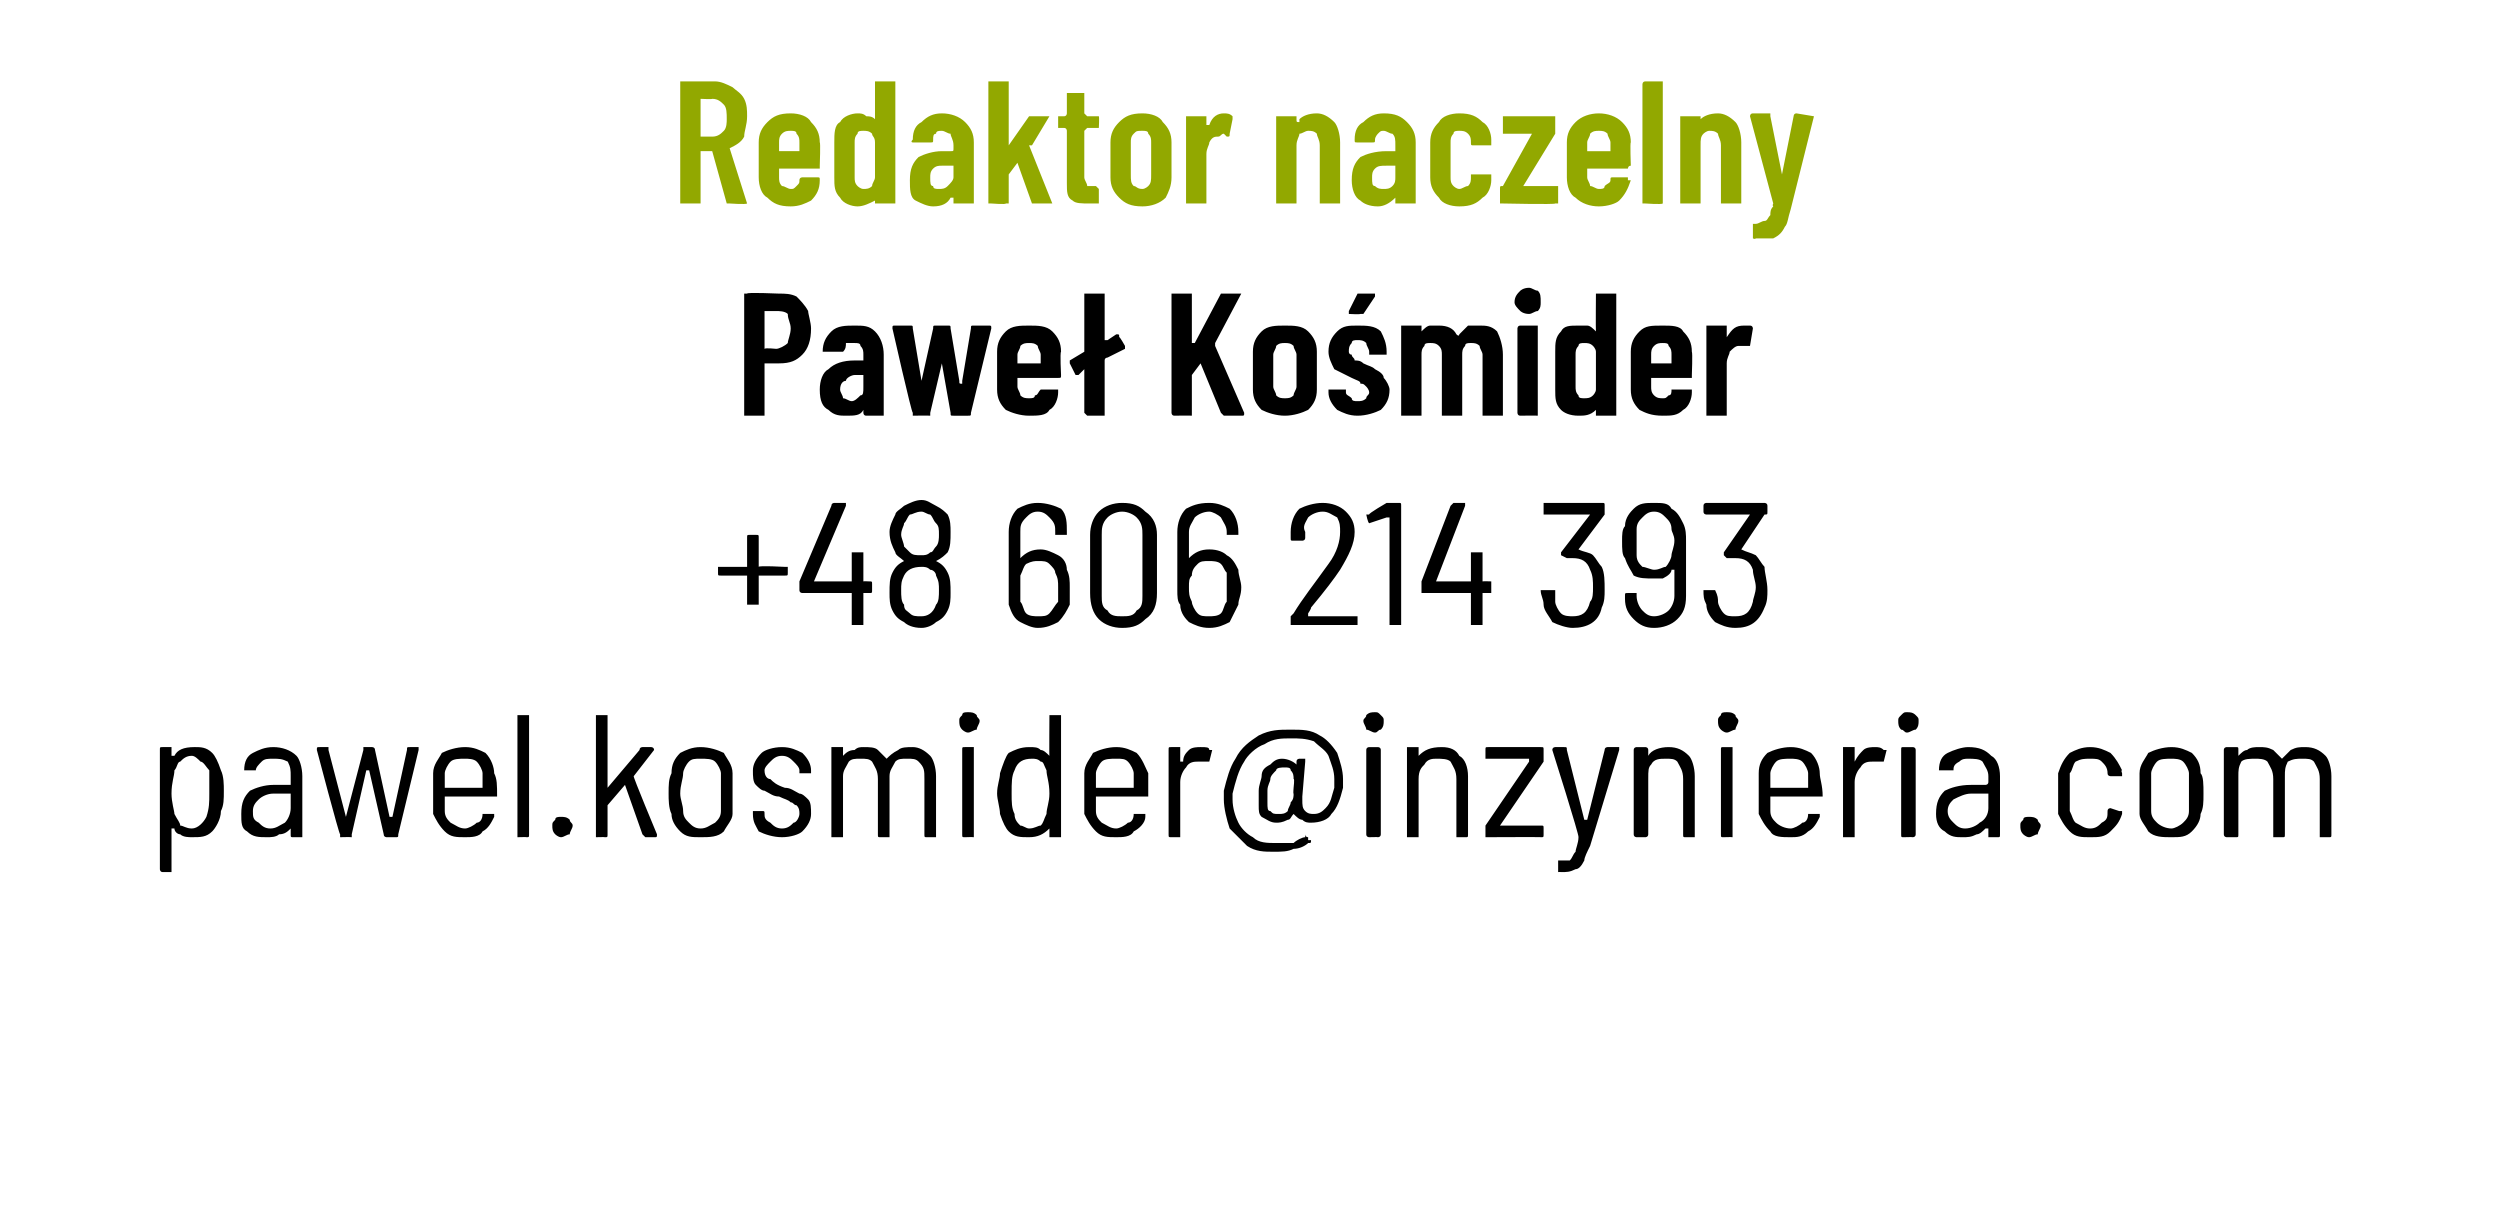
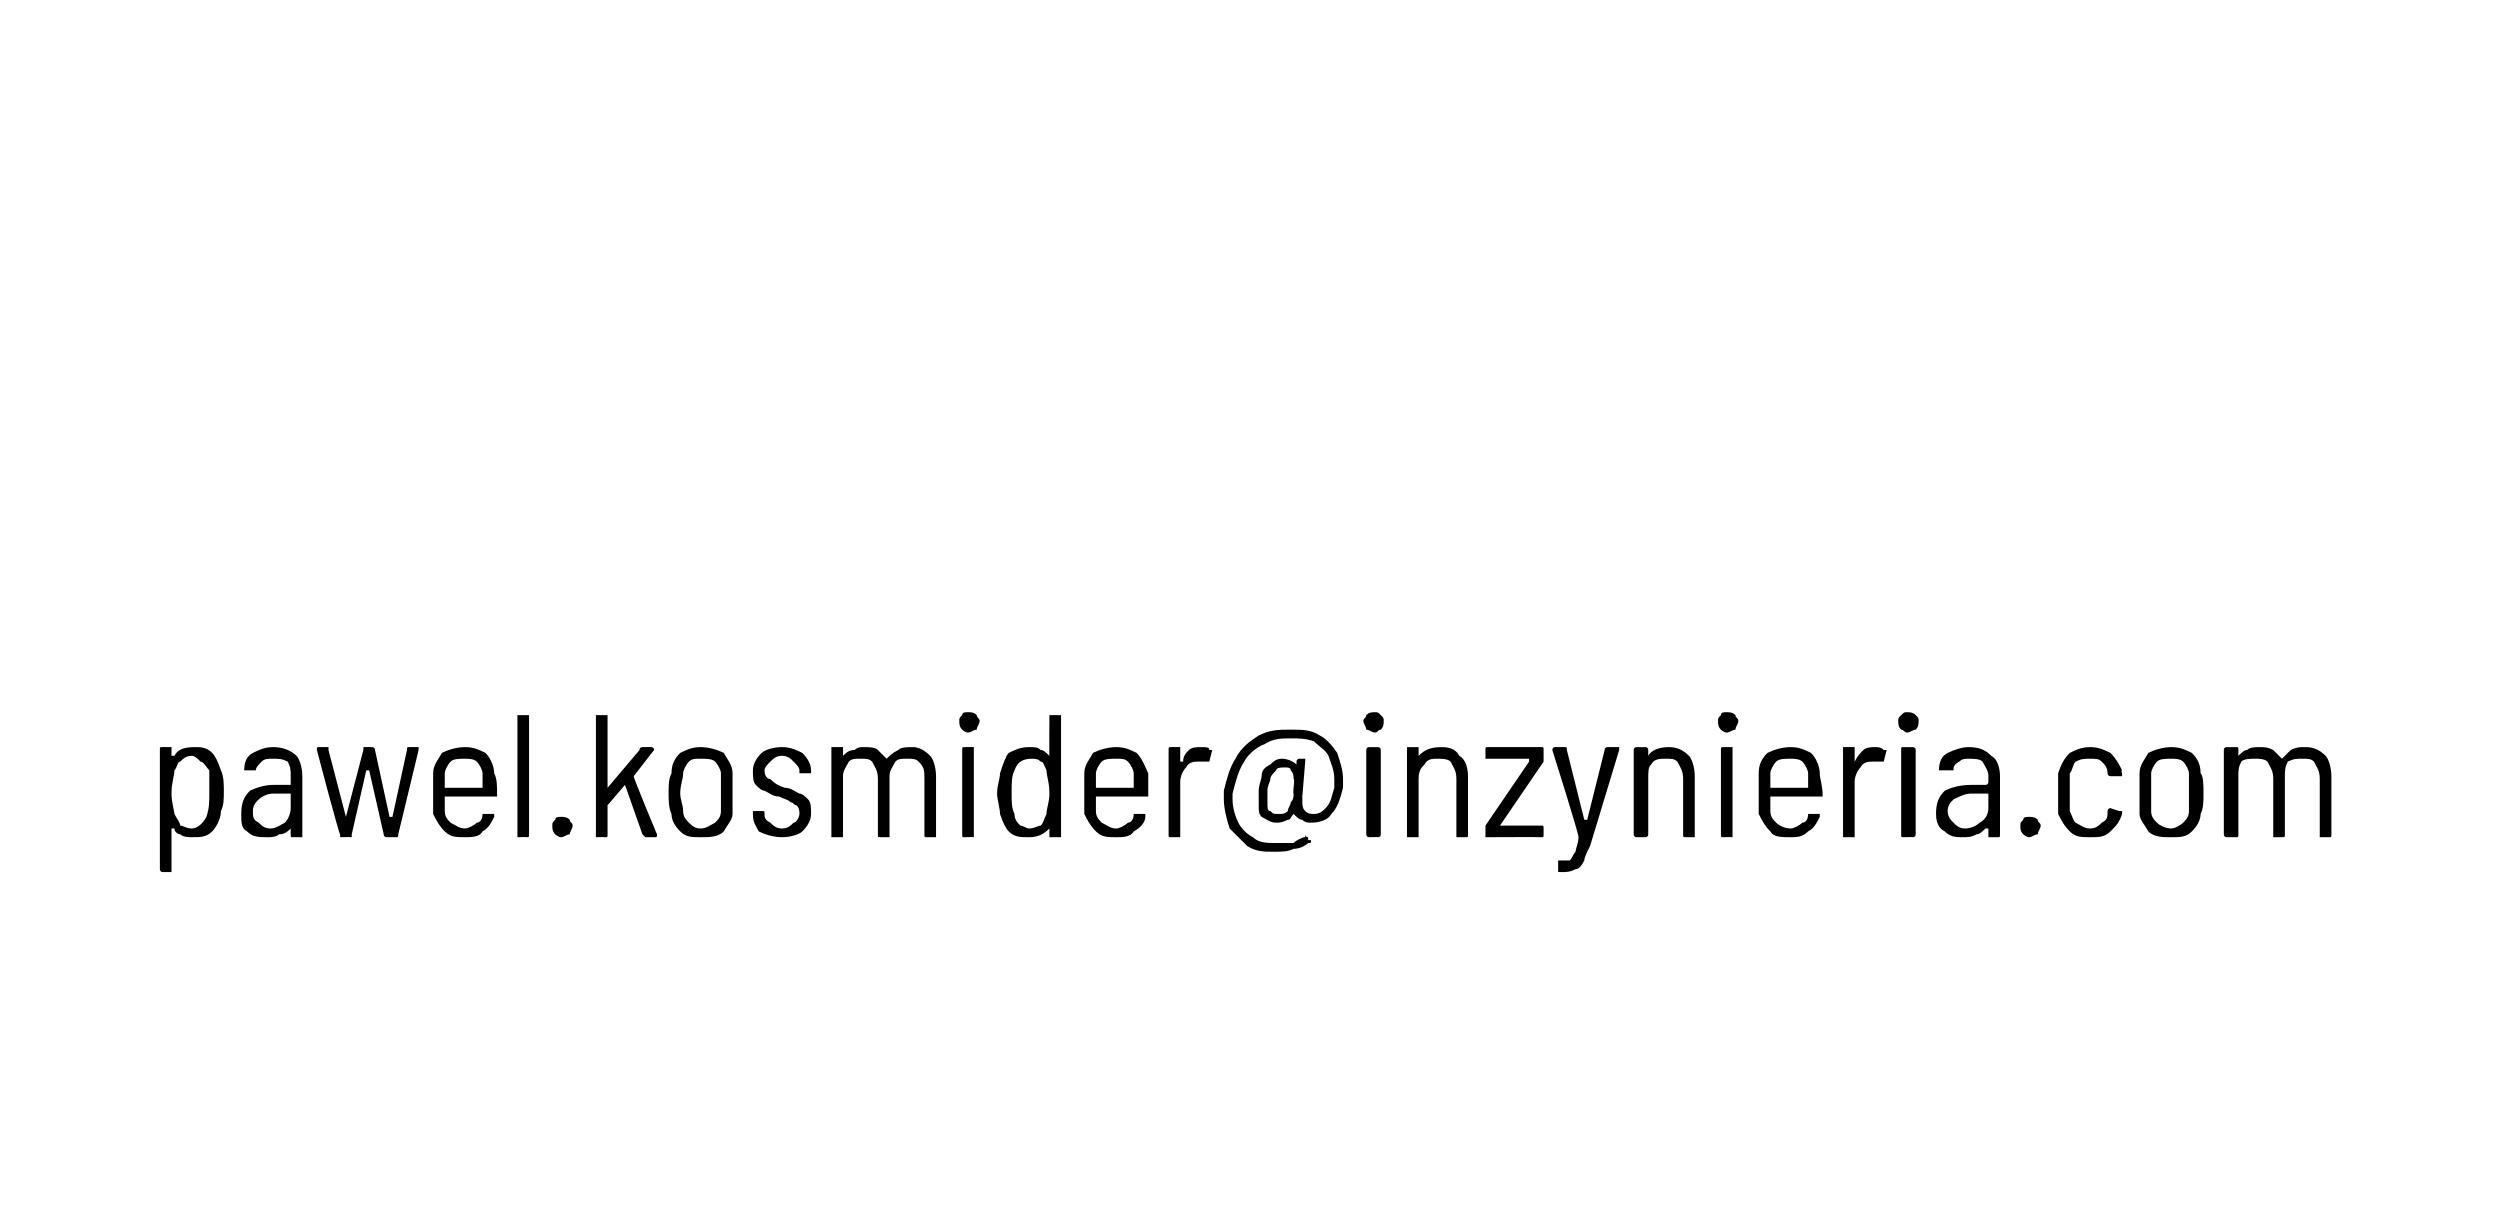
<svg xmlns="http://www.w3.org/2000/svg" version="1.1" width="86px" height="42.2px" viewBox="0 -1 86 42.2" style="top:-1px">
  <desc>Redaktor naczelny Pawe Ko mider +48 606 214 393 pawel.kosmider@inzynieria.com</desc>
  <defs />
  <g id="Polygon77190">
    <path d="m7.6 25.5c.1.2.1.5.1.7c0 .3 0 .5-.1.7c0 .3-.2.6-.3.7c-.2.2-.4.2-.7.2c-.1 0-.3 0-.4-.1c-.1 0-.2-.1-.2-.2c0 0 0 0-.1 0c0 0 0 0 0 0c0 0 0 1.4 0 1.4c0 0 0 .1 0 .1c0 0-.3 0-.3 0c-.1 0-.1-.1-.1-.1c0 0 0-4.1 0-4.1c0-.1 0-.1.1-.1c0 0 .3 0 .3 0c0 0 0 0 0 .1c0 0 0 .2 0 .2c0 0 0 0 0 0c.1 0 .1 0 .1 0c.1-.2.3-.3.7-.3c.2 0 .4 0 .6.2c.1.1.2.3.3.6c0 0 0 0 0 0zm-.5 1.6c.1-.3.1-.5.1-.8c0-.4 0-.6 0-.8c-.1-.1-.2-.3-.3-.3c-.1-.1-.2-.2-.3-.2c-.2 0-.3.1-.4.2c-.1 0-.1.2-.2.3c0 .2-.1.4-.1.8c0 .3.1.6.1.7c.1.2.2.3.2.4c.1 0 .2.1.4.1c.2 0 .4-.2.5-.4c0 0 0 0 0 0zm2.3-2.4c.3 0 .6.1.8.3c.1.1.2.4.2.7c0 0 0 2 0 2c0 .1 0 .1 0 .1c0 0-.3 0-.3 0c-.1 0-.1 0-.1-.1c0 0 0-.2 0-.2c0 0 0 0 0 0c0 0 0 0 0 0c-.1.1-.2.2-.4.2c-.1.1-.3.1-.4.1c-.3 0-.5 0-.7-.2c-.2-.1-.2-.3-.2-.6c0-.4.1-.6.3-.8c.2-.1.5-.2.8-.2c0 0 .6 0 .6 0c0 0 0 0 0-.1c0 0 0-.2 0-.2c0-.2 0-.3-.1-.5c-.2-.1-.3-.1-.5-.1c-.2 0-.3 0-.4.1c-.1.1-.2.2-.2.3c0 0 0 0-.1 0c0 0-.3 0-.3 0c0 0 0 0 0 0c0 0 0 0 0 0c0-.3.1-.5.3-.6c.2-.1.4-.2.7-.2c0 0 0 0 0 0zm-.1 2.8c.2 0 .3-.1.5-.2c.1-.1.2-.3.2-.5c0 0 0-.5 0-.5c0 0 0 0 0 0c0 0-.6 0-.6 0c-.2 0-.4.1-.5.2c-.1.1-.2.2-.2.4c0 .2 0 .3.2.4c.1.1.2.2.4.2c0 0 0 0 0 0zm2.4.3c0 0 0 0 0-.1c-.03.03-.8-2.9-.8-2.9c0 0 .02-.03 0 0c0-.1 0-.1.1-.1c0 0 .3 0 .3 0c0 0 0 0 0 .1c0 0 .6 2.3.6 2.3c0 0 0 0 0 0c0 0 0 0 0 0c0 0 .6-2.3.6-2.3c0-.1 0-.1 0-.1c0 0 .3 0 .3 0c0 0 .1 0 .1.1c0 0 .5 2.3.5 2.3c0 0 0 0 0 0c.1 0 .1 0 .1 0c0 0 .5-2.3.5-2.3c0-.1 0-.1.1-.1c0 0 .3 0 .3 0c0 0 0 0 0 .1c0 0 0 0 0 0c0 0-.7 2.9-.7 2.9c0 .1 0 .1-.1.1c0 0-.3 0-.3 0c0 0-.1 0-.1-.1c0 0-.5-2.2-.5-2.2c0 0 0 0 0 0c0 0 0 0-.1 0c0 0-.5 2.2-.5 2.2c0 .1 0 .1 0 .1c-.05-.01-.4 0-.4 0c0 0 .04-.01 0 0zm4.3-.3c.1 0 .3-.1.4-.2c.1 0 .2-.1.2-.3c0 0 .1 0 .1 0c0 0 .3 0 .3 0c0 0 0 .1 0 .1c0 0 0 0 0 0c-.1.2-.2.4-.4.5c-.1.2-.4.2-.6.2c-.3 0-.5 0-.7-.2c-.2-.2-.3-.4-.4-.6c0-.1 0-.2 0-.4c0-.1 0-.2 0-.3c0-.1 0-.2 0-.2c0-.2 0-.4 0-.5c0-.3.2-.5.3-.7c.2-.1.5-.2.8-.2c.3 0 .5.1.7.2c.2.2.3.5.3.7c.1.2.1.4.1.8c0 0-.1 0-.1 0c0 0-1.7 0-1.7 0c0 0 0 0 0 .1c0 .1 0 .2 0 .4c0 .2.1.3.2.4c.2.1.3.2.5.2c0 0 0 0 0 0zm0-2.4c-.2 0-.4 0-.5.1c-.1.1-.2.3-.2.4c0 .2 0 .3 0 .5c0 0 0 0 0 0c0 0 1.3 0 1.3 0c0 0 0 0 0 0c0-.2 0-.3 0-.5c0-.1-.1-.3-.2-.4c-.1-.1-.3-.1-.4-.1c0 0 0 0 0 0zm1.8 2.7c0 0 0 0 0-.1c0 0 0-4.1 0-4.1c0 0 0 0 0 0c0 0 .3 0 .3 0c.1 0 .1 0 .1 0c0 0 0 4.1 0 4.1c0 .1 0 .1-.1.1c.05-.01-.3 0-.3 0c0 0 .04-.01 0 0zm1.5 0c-.1 0-.2-.1-.2-.1c-.1-.1-.1-.2-.1-.3c0-.1 0-.1.1-.2c0-.1.1-.1.2-.1c.1 0 .2 0 .3.1c0 .1.1.1.1.2c0 .1-.1.2-.1.3c-.1 0-.2.1-.3.1c0 0 0 0 0 0zm1.2 0c0 0 0 0 0-.1c0 0 0-4.1 0-4.1c0 0 0 0 0 0c0 0 .3 0 .3 0c.1 0 .1 0 .1 0c0 0 0 2.5 0 2.5c0 0 0 0 0 0c0 0 0 0 0 0c0 0 1.1-1.3 1.1-1.3c0-.1.1-.1.1-.1c0 0 .3 0 .3 0c0 0 .1 0 .1.1c0 0 0 0 0 0c0 0-.7.9-.7.9c0 0 0 0 0 0c-.04-.01.8 2 .8 2c0 0-.01.04 0 0c0 .1 0 .1-.1.1c0 0-.3 0-.3 0c0 0 0 0-.1-.1c0 0-.6-1.7-.6-1.7c0 0 0 0 0 0c0 0 0 0 0 0c0 0-.6.7-.6.7c0 0 0 0 0 0c0 0 0 1 0 1c0 .1 0 .1-.1.1c.02-.01-.3 0-.3 0c0 0 .01-.01 0 0zm3.6 0c-.3 0-.5 0-.7-.2c-.2-.2-.3-.4-.3-.6c-.1-.2-.1-.5-.1-.7c0-.3 0-.5.1-.7c0-.3.1-.5.3-.7c.2-.1.4-.2.7-.2c.3 0 .6.1.8.2c.1.2.3.4.3.7c0 .1 0 .4 0 .7c0 .3 0 .5 0 .7c0 .2-.2.4-.3.6c-.2.2-.5.2-.8.2c0 0 0 0 0 0zm0-.3c.2 0 .3-.1.5-.2c.1-.1.2-.2.2-.4c0-.2 0-.4 0-.6c0-.3 0-.5 0-.7c0-.1-.1-.3-.2-.4c-.1-.1-.3-.1-.5-.1c-.2 0-.3 0-.4.1c-.1.1-.2.3-.2.4c0 .2-.1.4-.1.7c0 .2.1.4.1.6c0 .2.1.3.2.4c.1.1.2.2.4.2c0 0 0 0 0 0zm2.8.3c-.3 0-.6-.1-.8-.2c-.1-.2-.2-.3-.2-.6c0 0 0 0 0 0c0-.1 0-.1 0-.1c0 0 .3 0 .3 0c.1 0 .1 0 .1.1c0 0 0 0 0 0c0 .1 0 .2.2.3c.1.1.2.2.4.2c.2 0 .3-.1.4-.2c.1 0 .2-.2.2-.3c0-.1 0-.2-.1-.3c-.1 0-.1-.1-.2-.1c-.1-.1-.2-.1-.4-.2c-.2 0-.3-.1-.5-.2c-.1 0-.2-.1-.3-.2c-.1-.1-.1-.3-.1-.5c0-.2.1-.4.3-.6c.1-.1.4-.2.7-.2c.3 0 .5.1.7.2c.2.2.3.4.3.6c0 0 0 .1 0 .1c0 0 0 0-.1 0c0 0-.2 0-.2 0c-.1 0-.1 0-.1 0c0 0 0-.1 0-.1c0-.1-.1-.2-.2-.3c-.1-.1-.2-.2-.4-.2c-.2 0-.3.1-.4.2c-.1.1-.2.2-.2.3c0 .2.1.3.2.3c.1.1.2.2.5.3c.2 0 .3.1.5.2c.1 0 .2.1.3.2c.1.1.1.3.1.5c0 .2-.1.4-.3.6c-.1.1-.4.2-.7.2c0 0 0 0 0 0zm4.5-3.1c.2 0 .4.1.6.3c.1.1.2.4.2.7c0 0 0 2 0 2c0 .1 0 .1 0 .1c0 0-.3 0-.3 0c-.1 0-.1 0-.1-.1c0 0 0-1.9 0-1.9c0-.3 0-.4-.2-.6c-.1-.1-.2-.1-.4-.1c-.2 0-.3 0-.4.1c-.1.2-.2.3-.2.5c0 0 0 2 0 2c0 .1 0 .1 0 .1c0 0-.3 0-.3 0c-.1 0-.1 0-.1-.1c0 0 0-1.9 0-1.9c0-.3-.1-.4-.2-.6c-.1-.1-.2-.1-.4-.1c-.2 0-.3 0-.4.1c-.1.2-.2.3-.2.5c0 0 0 2 0 2c0 .1 0 .1 0 .1c0 0-.4 0-.4 0c0 0 0 0 0-.1c0 0 0-2.9 0-2.9c0-.1 0-.1 0-.1c0 0 .4 0 .4 0c0 0 0 0 0 .1c0 0 0 .2 0 .2c0 0 0 0 0 0c0 0 0 0 0 0c.1-.1.2-.2.4-.2c.1-.1.2-.1.3-.1c.2 0 .4 0 .5.1c.1.1.2.2.3.3c0 .1 0 .1 0 0c.1-.1.2-.2.4-.3c.1-.1.3-.1.5-.1c0 0 0 0 0 0zm1.9-.5c-.1 0-.2-.1-.2-.1c-.1-.1-.1-.2-.1-.3c0-.1 0-.1.1-.2c0-.1.1-.1.2-.1c.1 0 .2 0 .3.1c0 .1.1.1.1.2c0 .1-.1.2-.1.3c-.1 0-.2.1-.3.1c0 0 0 0 0 0zm-.1 3.6c-.1 0-.1 0-.1-.1c0 0 0-2.9 0-2.9c0-.1 0-.1.1-.1c0 0 .3 0 .3 0c0 0 0 0 0 .1c0 0 0 2.9 0 2.9c0 .1 0 .1 0 .1c-.04-.01-.3 0-.3 0c0 0-.05-.01 0 0zm2.9-4.2c0 0 0 0 0 0c0 0 .4 0 .4 0c0 0 0 0 0 0c0 0 0 4.1 0 4.1c0 .1 0 .1 0 .1c0 0-.4 0-.4 0c0 0 0 0 0-.1c0 0 0-.2 0-.2c0 0 0 0 0 0c0 0 0 0 0 0c-.2.2-.4.3-.7.3c-.3 0-.5 0-.7-.2c-.1-.1-.2-.3-.3-.6c0-.2-.1-.5-.1-.7c0-.3.1-.5.1-.7c.1-.3.2-.6.3-.7c.2-.1.4-.2.7-.2c.2 0 .3 0 .4.1c.1 0 .2.1.3.2c0 0 0 .1 0 .1c0 0 0-.1 0-.1c-.01.03 0-1.4 0-1.4c0 0-.01.02 0 0zm-.1 3.4c0-.2.1-.4.1-.7c0-.4-.1-.6-.1-.8c-.1-.2-.1-.3-.2-.3c-.1-.1-.2-.1-.3-.1c-.3 0-.5.1-.6.4c-.1.2-.1.4-.1.8c0 .3 0 .5.1.7c0 .2.1.3.2.4c.1 0 .2.1.3.1c.2 0 .3-.1.4-.1c.1-.1.1-.2.2-.4c0 0 0 0 0 0zm2.4.5c.1 0 .3-.1.4-.2c.1 0 .2-.1.2-.3c0 0 .1 0 .1 0c0 0 .3 0 .3 0c0 0 0 .1 0 .1c0 0 0 0 0 0c0 .2-.2.4-.4.5c-.1.2-.4.2-.6.2c-.3 0-.5 0-.7-.2c-.2-.2-.3-.4-.4-.6c0-.1 0-.2 0-.4c0-.1 0-.2 0-.3c0-.1 0-.2 0-.2c0-.2 0-.4 0-.5c0-.3.2-.5.3-.7c.2-.1.5-.2.8-.2c.3 0 .5.1.7.2c.2.2.3.5.4.7c0 .2 0 .4 0 .8c0 0-.1 0-.1 0c0 0-1.7 0-1.7 0c0 0 0 0 0 .1c0 .1 0 .2 0 .4c0 .2.1.3.2.4c.2.1.3.2.5.2c0 0 0 0 0 0zm0-2.4c-.2 0-.4 0-.5.1c-.1.1-.2.3-.2.4c0 .2 0 .3 0 .5c0 0 0 0 0 0c0 0 1.3 0 1.3 0c0 0 0 0 0 0c0-.2 0-.3 0-.5c0-.1-.1-.3-.2-.4c-.1-.1-.2-.1-.4-.1c0 0 0 0 0 0zm2.9-.4c.2 0 .3 0 .3.1c.1 0 .1 0 .1 0c0 0-.1.4-.1.4c0 0 0 0-.1 0c0 0-.1 0-.2 0c0 0-.1 0-.1 0c-.1 0-.3 0-.4.2c-.1.1-.2.3-.2.5c0 0 0 1.8 0 1.8c0 .1 0 .1 0 .1c0 0-.3 0-.3 0c-.1 0-.1 0-.1-.1c0 0 0-2.9 0-2.9c0-.1 0-.1.1-.1c0 0 .3 0 .3 0c0 0 0 0 0 .1c0 0 0 .4 0 .4c0 0 0 0 0 0c0 0 0 0 .1 0c0-.2.1-.3.2-.4c.1-.1.3-.1.4-.1c0 0 0 0 0 0zm3.1-.6c.4 0 .7 0 1 .2c.2.1.4.3.6.6c.1.3.2.6.2.9c0 .1 0 .2 0 .3c-.1.4-.2.7-.4.9c-.1.2-.4.3-.7.3c-.1 0-.2 0-.3-.1c-.1 0-.2-.1-.3-.2c0 0 0 0 0 0c-.1.1-.1.2-.2.2c-.2.1-.3.1-.4.1c-.2 0-.3-.1-.5-.2c-.1-.1-.1-.2-.1-.4c0-.1 0-.3 0-.5c0-.2.1-.4.1-.5c0-.2.1-.3.3-.4c.1-.1.2-.2.4-.2c.2 0 .4.1.5.2c0 0 0 0 0 0c0 0 0 0 0 0c0 0 0-.1 0-.1c0-.1.1-.1.1-.1c0 0 .2 0 .2 0c0 0 0 0 0 0c0 .1 0 .1 0 .1c0 0-.1 1.2-.1 1.2c0 .1 0 .1 0 .1c0 .2 0 .3.1.4c.1.1.2.1.3.1c.2 0 .3-.1.4-.2c.2-.2.2-.4.3-.7c0-.1 0-.2 0-.3c0-.3-.1-.5-.2-.8c-.1-.2-.3-.3-.5-.5c-.3-.1-.5-.1-.8-.1c-.3 0-.6 0-.9.2c-.3.1-.6.4-.7.6c-.2.3-.3.7-.4 1.1c0 .1 0 .1 0 .2c0 .3.1.6.2.8c.1.2.3.4.5.5c.2.2.5.2.8.2c.2 0 .4 0 .6 0c.1-.1.3-.2.4-.2c0 0 0-.1 0-.1c0 0 0 .1.1.1c0 0 0 .1 0 .1c.1 0 .1 0 .1 0c0 .1 0 .1-.1.1c-.1.1-.3.2-.5.2c-.2.1-.4.1-.7.1c-.3 0-.6 0-.9-.2c-.2-.2-.4-.4-.6-.6c-.1-.3-.2-.7-.2-1c0-.1 0-.1 0-.3c.1-.4.2-.8.4-1.1c.2-.4.5-.6.8-.8c.4-.2.7-.2 1.1-.2c0 0 0 0 0 0zm0 2.5c.1-.1.1-.2.1-.3c-.02.02 0-.2 0-.2c0 0 .04-.33 0-.3c0-.1 0-.2-.1-.3c0-.1-.1-.1-.2-.1c-.1 0-.3 0-.3.1c-.1.1-.2.2-.2.3c0 .1-.1.2-.1.4c0 .2 0 .4 0 .4c0 .2 0 .3.1.3c.1.1.1.1.3.1c.1 0 .2 0 .3-.1c0-.1.1-.2.1-.3c0 0 0 0 0 0zm2.9-2.4c-.1 0-.2-.1-.3-.1c0-.1-.1-.2-.1-.3c0-.1.1-.1.1-.2c.1-.1.2-.1.3-.1c.1 0 .1 0 .2.1c.1.1.1.1.1.2c0 .1 0 .2-.1.3c-.1 0-.1.1-.2.1c0 0 0 0 0 0zm-.2 3.6c0 0-.1 0-.1-.1c0 0 0-2.9 0-2.9c0-.1.1-.1.1-.1c0 0 .3 0 .3 0c0 0 .1 0 .1.1c0 0 0 2.9 0 2.9c0 .1-.1.1-.1.1c.01-.01-.3 0-.3 0c0 0 0-.01 0 0zm2.5-3.1c.3 0 .5.1.6.3c.2.1.3.4.3.7c0 0 0 2 0 2c0 .1 0 .1-.1.1c0 0-.3 0-.3 0c0 0 0 0 0-.1c0 0 0-1.9 0-1.9c0-.3-.1-.4-.2-.6c-.1-.1-.3-.1-.5-.1c-.1 0-.3 0-.4.2c-.1.1-.2.2-.2.5c0 0 0 1.9 0 1.9c0 .1 0 .1 0 .1c0 0-.4 0-.4 0c0 0 0 0 0-.1c0 0 0-2.9 0-2.9c0-.1 0-.1 0-.1c0 0 .4 0 .4 0c0 0 0 0 0 .1c0 0 0 .2 0 .2c0 0 0 0 0 0c0 0 0 0 0 0c.2-.2.4-.3.8-.3c0 0 0 0 0 0zm1.5 3.1c0 0 0 0 0-.1c0 0 0-.3 0-.3c0 0 0 0 0 0c0 0 1.5-2.2 1.5-2.2c0-.1 0-.1 0-.1c0 0 0 0 0 0c0 0-1.4 0-1.4 0c-.1 0-.1 0-.1 0c0 0 0-.3 0-.3c0-.1 0-.1.1-.1c0 0 1.8 0 1.8 0c.1 0 .1 0 .1.1c0 0 0 .3 0 .3c0 0 0 0 0 .1c0 0-1.5 2.2-1.5 2.2c0 0 0 0 0 0c0 0 0 0 0 0c0 0 1.4 0 1.4 0c.1 0 .1 0 .1.1c0 0 0 .2 0 .2c0 .1 0 .1-.1.1c.04-.01-1.9 0-1.9 0c0 0 .03-.01 0 0zm2.5 1.2c0 0 0 0 0-.1c0 0 0-.2 0-.2c0 0 0-.1 0-.1c0 0 0 0 0 0c.2 0 .3 0 .4 0c.1-.1.1-.2.2-.3c0-.1.1-.3.1-.5c0 0 0 0 0 0c.04-.03-.9-3-.9-3c0 0 .03-.02 0 0c0-.1.1-.1.1-.1c0 0 .3 0 .3 0c.1 0 .1 0 .1.1c0 0 .6 2.4.6 2.4c0 0 .1 0 .1 0c0 0 0 0 0 0c0 0 .6-2.4.6-2.4c0-.1.1-.1.1-.1c0 0 .3 0 .3 0c0 0 .1 0 .1 0c0 .1 0 .1 0 .1c0 0-1 3.3-1 3.3c-.1.2-.2.4-.2.5c-.1.2-.2.3-.3.3c-.2.1-.3.1-.5.1c-.05-.01-.1 0-.1 0c0 0 .02-.01 0 0zm3.8-4.3c.3 0 .5.1.7.3c.1.1.2.4.2.7c0 0 0 2 0 2c0 .1 0 .1 0 .1c0 0-.3 0-.3 0c-.1 0-.1 0-.1-.1c0 0 0-1.9 0-1.9c0-.3-.1-.4-.2-.6c-.1-.1-.2-.1-.4-.1c-.2 0-.4 0-.5.2c-.1.1-.1.2-.1.5c0 0 0 1.9 0 1.9c0 .1-.1.1-.1.1c0 0-.3 0-.3 0c0 0-.1 0-.1-.1c0 0 0-2.9 0-2.9c0-.1.1-.1.1-.1c0 0 .3 0 .3 0c0 0 .1 0 .1.1c0 0 0 .2 0 .2c0 0 0 0 0 0c0 0 0 0 0 0c.1-.2.4-.3.7-.3c0 0 0 0 0 0zm2-.5c-.1 0-.2-.1-.2-.1c-.1-.1-.1-.2-.1-.3c0-.1 0-.1.1-.2c0-.1.1-.1.2-.1c.1 0 .2 0 .3.1c0 .1.1.1.1.2c0 .1-.1.2-.1.3c-.1 0-.2.1-.3.1c0 0 0 0 0 0zm-.1 3.6c-.1 0-.1 0-.1-.1c0 0 0-2.9 0-2.9c0-.1 0-.1.1-.1c0 0 .3 0 .3 0c0 0 0 0 0 .1c0 0 0 2.9 0 2.9c0 .1 0 .1 0 .1c-.03-.01-.3 0-.3 0c0 0-.04-.01 0 0zm2.3-.3c.1 0 .3-.1.4-.2c.1 0 .2-.1.2-.3c0 0 0 0 .1 0c0 0 .3 0 .3 0c0 0 0 .1 0 .1c0 0 0 0 0 0c-.1.2-.2.4-.4.5c-.2.2-.4.2-.6.2c-.3 0-.6 0-.7-.2c-.2-.2-.3-.4-.4-.6c0-.1 0-.2 0-.4c0-.1 0-.2 0-.3c0-.1 0-.2 0-.2c0-.2 0-.4 0-.5c0-.3.1-.5.3-.7c.2-.1.5-.2.8-.2c.3 0 .5.1.7.2c.2.2.3.5.3.7c0 .2.1.4.1.8c0 0-.1 0-.1 0c0 0-1.7 0-1.7 0c0 0 0 0 0 .1c0 .1 0 .2 0 .4c0 .2.1.3.2.4c.1.1.3.2.5.2c0 0 0 0 0 0zm0-2.4c-.2 0-.4 0-.5.1c-.1.1-.2.3-.2.4c0 .2 0 .3 0 .5c0 0 0 0 0 0c0 0 1.3 0 1.3 0c0 0 0 0 0 0c0-.2 0-.3 0-.5c0-.1-.1-.3-.2-.4c-.1-.1-.3-.1-.4-.1c0 0 0 0 0 0zm2.9-.4c.1 0 .2 0 .3.1c.1 0 .1 0 .1 0c0 0-.1.4-.1.4c0 0 0 0-.1 0c-.1 0-.1 0-.2 0c0 0-.1 0-.1 0c-.1 0-.3 0-.4.2c-.1.1-.2.3-.2.5c0 0 0 1.8 0 1.8c0 .1 0 .1 0 .1c0 0-.4 0-.4 0c0 0 0 0 0-.1c0 0 0-2.9 0-2.9c0-.1 0-.1 0-.1c0 0 .4 0 .4 0c0 0 0 0 0 .1c0 0 0 .4 0 .4c0 0 0 0 0 0c0 0 0 0 0 0c.1-.2.2-.3.3-.4c.1-.1.3-.1.4-.1c0 0 0 0 0 0zm1.1-.5c-.1 0-.1-.1-.2-.1c-.1-.1-.1-.2-.1-.3c0-.1 0-.1.1-.2c.1-.1.1-.1.2-.1c.1 0 .2 0 .3.1c.1.1.1.1.1.2c0 .1 0 .2-.1.3c-.1 0-.2.1-.3.1c0 0 0 0 0 0zm-.1 3.6c-.1 0-.1 0-.1-.1c0 0 0-2.9 0-2.9c0-.1 0-.1.1-.1c0 0 .3 0 .3 0c0 0 .1 0 .1.1c0 0 0 2.9 0 2.9c0 .1-.1.1-.1.1c-.01-.01-.3 0-.3 0c0 0-.02-.01 0 0zm2.2-3.1c.4 0 .6.1.8.3c.2.1.3.4.3.7c0 0 0 2 0 2c0 .1 0 .1-.1.1c0 0-.3 0-.3 0c0 0 0 0 0-.1c0 0 0-.2 0-.2c0 0 0 0-.1 0c0 0 0 0 0 0c-.1.1-.2.2-.3.2c-.2.1-.3.1-.5.1c-.2 0-.4 0-.6-.2c-.2-.1-.3-.3-.3-.6c0-.4.1-.6.3-.8c.2-.1.5-.2.9-.2c0 0 .5 0 .5 0c0 0 .1 0 .1-.1c0 0 0-.2 0-.2c0-.2-.1-.3-.2-.5c-.1-.1-.3-.1-.5-.1c-.1 0-.2 0-.3.1c-.2.1-.2.2-.2.3c0 0-.1 0-.1 0c0 0-.3 0-.3 0c-.1 0-.1 0-.1 0c0 0 0 0 0 0c0-.3.1-.5.3-.6c.2-.1.5-.2.7-.2c0 0 0 0 0 0zm-.1 2.8c.2 0 .4-.1.5-.2c.2-.1.3-.3.3-.5c0 0 0-.5 0-.5c0 0-.1 0-.1 0c0 0-.5 0-.5 0c-.2 0-.4.1-.6.2c-.1.1-.2.2-.2.4c0 .2.1.3.2.4c.1.1.2.2.4.2c0 0 0 0 0 0zm2.2.3c-.1 0-.2-.1-.2-.1c-.1-.1-.1-.2-.1-.3c0-.1 0-.1.1-.2c0-.1.1-.1.2-.1c.1 0 .2 0 .3.1c0 .1.1.1.1.2c0 .1-.1.2-.1.3c-.1 0-.2.1-.3.1c0 0 0 0 0 0zm2.1 0c-.3 0-.5 0-.7-.2c-.2-.2-.3-.4-.4-.6c0-.3 0-.5 0-.7c0-.3 0-.5 0-.7c.1-.3.2-.5.4-.7c.2-.1.4-.2.7-.2c.3 0 .5.1.7.2c.2.2.3.4.4.6c-.05-.02 0 .1 0 .1c0 0-.03.02 0 0c0 0 0 .1 0 .1c-.1 0-.1 0-.1 0c0 0-.3 0-.3 0c0 0-.1 0-.1-.1c0 0 0 0 0 0c0-.2-.1-.3-.2-.4c-.1-.1-.2-.1-.4-.1c-.2 0-.3 0-.5.1c-.1.1-.1.3-.2.4c0 .2 0 .4 0 .7c0 .2 0 .4 0 .6c.1.2.1.3.2.4c.2.1.3.2.5.2c.2 0 .3-.1.4-.2c.2-.1.2-.2.2-.4c0 0 0 0 0 0c0-.1.1-.1.1-.1c0 0 .3.1.3.1c0 0 .1 0 .1 0c0 0 0 0 0 0c0 .1 0 .1 0 .1c-.1.3-.2.4-.4.6c-.2.2-.4.2-.7.2c0 0 0 0 0 0zm2.8 0c-.3 0-.6 0-.8-.2c-.1-.2-.3-.4-.3-.6c0-.2 0-.5 0-.7c0-.3 0-.5 0-.7c0-.3.2-.5.3-.7c.2-.1.5-.2.8-.2c.3 0 .5.1.7.2c.2.2.3.4.3.7c.1.1.1.4.1.7c0 .3 0 .5-.1.7c0 .2-.1.4-.3.6c-.2.2-.4.2-.7.2c0 0 0 0 0 0zm0-.3c.1 0 .3-.1.4-.2c.1-.1.2-.2.2-.4c0-.2 0-.4 0-.6c0-.3 0-.5 0-.7c0-.1-.1-.3-.2-.4c-.1-.1-.3-.1-.4-.1c-.2 0-.4 0-.5.1c-.1.1-.2.3-.2.4c0 .2 0 .4 0 .7c0 .2 0 .4 0 .6c0 .2.1.3.2.4c.1.1.3.2.5.2c0 0 0 0 0 0zm4.6-2.8c.3 0 .5.1.7.3c.1.1.2.4.2.7c0 0 0 2 0 2c0 .1 0 .1-.1.1c0 0-.3 0-.3 0c0 0 0 0 0-.1c0 0 0-1.9 0-1.9c0-.3-.1-.4-.2-.6c-.1-.1-.2-.1-.4-.1c-.2 0-.3 0-.5.1c-.1.2-.1.3-.1.5c0 0 0 2 0 2c0 .1 0 .1-.1.1c0 0-.3 0-.3 0c0 0 0 0 0-.1c0 0 0-1.9 0-1.9c0-.3-.1-.4-.2-.6c-.1-.1-.3-.1-.4-.1c-.2 0-.4 0-.5.1c-.1.2-.1.3-.1.5c0 0 0 2 0 2c0 .1 0 .1-.1.1c0 0-.3 0-.3 0c0 0-.1 0-.1-.1c0 0 0-2.9 0-2.9c0-.1.1-.1.1-.1c0 0 .3 0 .3 0c.1 0 .1 0 .1.1c0 0 0 .2 0 .2c0 0 0 0 0 0c0 0 0 0 0 0c.1-.1.2-.2.3-.2c.1-.1.3-.1.4-.1c.2 0 .3 0 .5.1c.1.1.2.2.3.3c0 .1 0 .1 0 0c.1-.1.2-.2.3-.3c.2-.1.3-.1.5-.1c0 0 0 0 0 0z" stroke="none" fill="#000" />
  </g>
  <g id="Polygon77189">
-     <path d="m27 18.5c.1 0 .1 0 .1 0c0 0 0 .2 0 .2c0 .1 0 .1-.1.1c0 0-.9 0-.9 0c0 0 0 0 0 0c0 0 0 1 0 1c0 0 0 0-.1 0c0 0-.2 0-.2 0c-.1 0-.1 0-.1 0c0 0 0-1 0-1c0 0 0 0 0 0c0 0-.9 0-.9 0c-.1 0-.1 0-.1-.1c0 0 0-.2 0-.2c0 0 0 0 .1 0c0 0 .9 0 .9 0c0 0 0-.1 0-.1c0 0 0-.9 0-.9c0-.1 0-.1.1-.1c0 0 .2 0 .2 0c.1 0 .1 0 .1.1c0 0 0 .9 0 .9c0 0 0 .1 0 .1c0-.05.9 0 .9 0c0 0 .04-.05 0 0zm2.9.5c.1 0 .1 0 .1.1c0 0 0 .2 0 .2c0 .1 0 .1-.1.1c0 0-.2 0-.2 0c0 0 0 0 0 0c0 0 0 1.1 0 1.1c0 0 0 0-.1 0c0 0-.3 0-.3 0c0 0 0 0 0 0c0 0 0-1.1 0-1.1c0 0-.1 0-.1 0c0 0-1.6 0-1.6 0c0 0-.1 0-.1-.1c0 0 0-.2 0-.2c0 0 0-.1 0-.1c0 0 1.1-2.6 1.1-2.6c0-.1.1-.1.1-.1c0 0 .3 0 .3 0c0 0 .1 0 .1 0c0 0 0 .1 0 .1c0 0-1.1 2.6-1.1 2.6c0 0 0 0 0 0c0 0 0 0 0 0c0 0 1.2 0 1.2 0c0 0 .1 0 .1 0c0 0 0-1 0-1c0 0 0 0 0 0c0 0 .3 0 .3 0c.1 0 .1 0 .1 0c0 0 0 1 0 1c0 0 0 0 0 0c0-.01.2 0 .2 0c0 0 .03-.01 0 0zm2.7-.3c.1.2.1.4.1.7c0 .2 0 .4-.1.6c-.1.2-.2.3-.4.4c-.1.1-.3.2-.5.2c-.3 0-.5-.1-.6-.2c-.2-.1-.3-.2-.4-.4c-.1-.2-.1-.4-.1-.6c0-.3 0-.5.1-.7c.1-.2.2-.3.4-.4c0 0 0 0 0 0c-.1-.1-.3-.2-.3-.3c-.1-.2-.2-.4-.2-.7c0-.2.1-.4.2-.6c0-.1.2-.2.3-.3c.2-.1.4-.2.6-.2c.2 0 .3.1.5.2c.2.1.3.2.4.3c.1.2.1.4.1.6c0 .3 0 .5-.1.7c-.1.1-.2.2-.4.3c0 0 0 0 0 0c.2.1.3.2.4.4c0 0 0 0 0 0zm-1.5-1.7c0 .1-.1.2-.1.4c0 .1.1.3.1.4c.1.1.2.2.2.2c.1.1.2.1.4.1c.1 0 .2 0 .3-.1c.1 0 .1-.1.2-.2c.1-.1.1-.3.1-.4c0-.2 0-.3-.1-.4c-.1-.1-.1-.2-.2-.3c-.1 0-.2-.1-.3-.1c-.2 0-.3.1-.4.1c-.1.1-.1.2-.2.3c0 0 0 0 0 0zm1.1 2.8c.1-.1.1-.3.1-.5c0-.2 0-.3-.1-.5c0-.1-.1-.2-.2-.2c-.1-.1-.2-.1-.3-.1c-.3 0-.5.1-.6.3c-.1.2-.1.3-.1.5c0 .2 0 .4.1.5c0 .2.1.2.2.3c.1.1.2.1.4.1c.2 0 .4-.1.5-.4c0 0 0 0 0 0zm4.5-1.2c.1.2.1.4.1.6c0 .3 0 .4 0 .6c-.1.2-.2.4-.4.6c-.2.1-.4.2-.7.2c-.2 0-.4-.1-.6-.2c-.2-.1-.3-.3-.4-.6c0-.1 0-.3 0-.5c0 0 0-2 0-2c0-.3.1-.6.3-.8c.2-.1.4-.2.7-.2c.3 0 .6.1.8.2c.2.2.2.5.2.8c0 0 0 .1 0 .1c0 0 0 0 0 0c0 0-.3 0-.3 0c-.1 0-.1 0-.1 0c0 0 0-.1 0-.1c0-.2 0-.3-.2-.5c-.1-.1-.2-.2-.4-.2c-.2 0-.3.1-.4.2c-.2.2-.2.3-.2.5c0 0 0 .9 0 .9c0 0 0 0 0 .1c0 0 0 0 0-.1c.2-.2.4-.3.7-.3c.2 0 .4.1.6.2c.2.1.3.3.3.5c0 0 0 0 0 0zm-.3 1.1c0-.2 0-.3 0-.5c0-.2 0-.3-.1-.5c0-.1-.1-.2-.2-.3c-.1-.1-.2-.1-.4-.1c-.1 0-.2 0-.4.1c-.1.1-.1.2-.2.4c0 .1 0 .2 0 .4c0 .2 0 .3 0 .5c.1.1.1.3.2.4c.1.1.3.1.4.1c.2 0 .3 0 .4-.1c.1-.1.2-.3.3-.4c0 0 0 0 0 0zm2.2.9c-.3 0-.6-.1-.8-.3c-.2-.2-.3-.5-.3-.9c0 0 0-2 0-2c0-.3.1-.6.3-.8c.2-.2.5-.3.8-.3c.4 0 .6.1.8.3c.3.2.4.5.4.8c0 0 0 2 0 2c0 .4-.1.7-.4.9c-.2.2-.4.3-.8.3c0 0 0 0 0 0zm0-.4c.2 0 .4 0 .5-.2c.2-.1.2-.3.2-.5c0 0 0-2.1 0-2.1c0-.2 0-.4-.2-.6c-.1-.1-.3-.2-.5-.2c-.2 0-.4.1-.5.2c-.2.2-.2.4-.2.6c0 0 0 2.1 0 2.1c0 .2 0 .4.2.5c.1.2.3.2.5.2c0 0 0 0 0 0zm4-1.6c0 .2.1.4.1.6c0 .3-.1.4-.1.6c-.1.2-.2.4-.3.6c-.2.1-.4.2-.7.2c-.3 0-.5-.1-.7-.2c-.1-.1-.3-.3-.3-.6c-.1-.1-.1-.3-.1-.5c0 0 0-2 0-2c0-.3.1-.6.3-.8c.2-.1.4-.2.8-.2c.3 0 .5.1.7.2c.2.2.3.5.3.8c0 0 0 .1 0 .1c0 0 0 0-.1 0c0 0-.3 0-.3 0c0 0 0 0 0 0c0 0 0-.1 0-.1c0-.2-.1-.3-.2-.5c-.1-.1-.3-.2-.4-.2c-.2 0-.4.1-.5.2c-.1.2-.2.3-.2.5c0 0 0 .9 0 .9c0 0 0 0 0 .1c0 0 0 0 0-.1c.2-.2.4-.3.7-.3c.3 0 .5.1.6.2c.2.1.3.3.4.5c0 0 0 0 0 0zm-.4 1.1c0-.2 0-.3 0-.5c0-.2 0-.3 0-.5c-.1-.1-.1-.2-.2-.3c-.1-.1-.3-.1-.4-.1c-.2 0-.3 0-.4.1c-.1.1-.2.2-.2.4c-.1.1-.1.2-.1.4c0 .2 0 .3.1.5c0 .1.1.3.2.4c.1.1.2.1.4.1c.1 0 .3 0 .4-.1c.1-.1.1-.3.2-.4c0 0 0 0 0 0zm2.8.4c0 .1 0 .1 0 .1c0 0 1.6 0 1.6 0c.1 0 .1 0 .1 0c0 0 0 .3 0 .3c0 0 0 0-.1 0c0 0-2.1 0-2.1 0c0 0-.1 0-.1 0c0 0 0-.3 0-.3c0 0 0 0 .1-.1c.3-.5.7-1 1.2-1.7c.3-.4.4-.8.4-1.1c0-.2 0-.3-.1-.5c-.2-.1-.3-.2-.5-.2c-.2 0-.4.1-.5.2c-.1.2-.2.3-.1.5c0 0 0 .2 0 .2c0 .1-.1.1-.1.1c0 0-.3 0-.3 0c-.1 0-.1 0-.1-.1c0 0 0-.2 0-.2c0-.3.1-.6.3-.8c.2-.1.5-.2.8-.2c.3 0 .6.1.8.3c.2.2.3.4.3.7c0 .4-.2.8-.5 1.3c-.2.3-.5.7-1 1.3c.01.04-.1.2-.1.2c0 0-.03.03 0 0zm2.7-3.8c0 0 .1 0 .1 0c0 0 .3 0 .3 0c.1 0 .1 0 .1.1c0 0 0 4.1 0 4.1c0 0 0 0-.1 0c0 0-.3 0-.3 0c0 0 0 0 0 0c0 0 0-3.7 0-3.7c0 0 0 0 0 0c-.1 0-.1 0-.1 0c0 0-.6.2-.6.2c0 0 0 0 0 0c0 0 0 0 0 0c-.05-.03-.1-.3-.1-.3c0 0 .02.03 0 0c0 0 0 0 .1 0c-.04-.03.6-.4.6-.4c0 0 .02.03 0 0zm3.6 2.7c0 0 0 0 0 .1c0 0 0 .2 0 .2c0 .1 0 .1 0 .1c0 0-.3 0-.3 0c0 0 0 0 0 0c0 0 0 1.1 0 1.1c0 0 0 0-.1 0c0 0-.3 0-.3 0c0 0 0 0 0 0c0 0 0-1.1 0-1.1c0 0 0 0 0 0c0 0-1.7 0-1.7 0c0 0 0 0 0-.1c0 0 0-.2 0-.2c0 0 0-.1 0-.1c0 0 1-2.6 1-2.6c.1-.1.1-.1.1-.1c0 0 .3 0 .3 0c.1 0 .1 0 .1 0c0 0 0 .1 0 .1c0 0-1 2.6-1 2.6c0 0 0 0 0 0c0 0 0 0 0 0c0 0 1.2 0 1.2 0c0 0 0 0 0 0c0 0 0-1 0-1c0 0 0 0 0 0c0 0 .3 0 .3 0c.1 0 .1 0 .1 0c0 0 0 1 0 1c0 0 0 0 0 0c.03-.01.3 0 .3 0c0 0-.04-.01 0 0zm3.8-.5c.1.2.1.5.1.8c0 .2 0 .4-.1.6c-.1.5-.5.7-1 .7c-.2 0-.5-.1-.7-.2c-.1-.2-.3-.4-.3-.6c0-.2-.1-.3-.1-.5c0 0 .1 0 .1 0c0 0 .3 0 .3 0c0 0 .1 0 .1 0c0 .2 0 .3 0 .4c0 .1.1.3.2.4c.1.1.3.1.4.1c.3 0 .5-.1.6-.5c.1-.1.1-.3.1-.5c0-.2 0-.4-.1-.6c-.1-.3-.3-.4-.6-.4c0 0-.1 0-.1 0c-.1 0-.1 0-.1 0c0 0 0 0 0 0c0 0-.2-.1-.2-.1c0-.1 0-.1 0-.1c0 0 1-1.3 1-1.3c0 0 0 0 0 0c0 0-.1 0-.1 0c0 0-1.5 0-1.5 0c0 0 0 0 0-.1c0 0 0-.2 0-.2c0-.1 0-.1 0-.1c0 0 2 0 2 0c.1 0 .1 0 .1.1c0 0 0 .2 0 .2c0 .1 0 .1 0 .1c0 0-.9 1.2-.9 1.2c0 0 0 0 0 0c0 0 0 0 0 0c.2.1.4.1.5.2c.1.1.2.3.3.4c0 0 0 0 0 0zm2.8-1.5c.1.2.1.4.1.6c0 0 0 1.9 0 1.9c0 .4-.1.6-.3.8c-.2.2-.5.3-.8.3c-.3 0-.5-.1-.7-.3c-.2-.2-.3-.4-.3-.7c0 0 0-.1 0-.1c0-.1 0-.1.1-.1c0 0 .3 0 .3 0c0 0 0 0 0 .1c0 0 0 0 0 0c0 .2.1.4.2.5c.1.1.2.2.4.2c.2 0 .4-.1.5-.2c.1-.1.2-.3.2-.5c0 0 0-.9 0-.9c0 0 0 0 0 0c-.1 0-.1 0-.1 0c0 .1-.1.2-.3.3c-.1 0-.2 0-.3 0c-.3 0-.5 0-.7-.1c-.1-.2-.2-.3-.3-.6c-.1-.1-.1-.3-.1-.6c0-.2 0-.4.1-.5c0-.3.2-.5.3-.6c.2-.2.4-.2.7-.2c.3 0 .5 0 .6.2c.2.1.3.3.4.5c0 0 0 0 0 0zm-1 1.6c.2 0 .3-.1.4-.1c.1-.1.2-.3.2-.4c0-.1.1-.3.1-.5c0-.2-.1-.3-.1-.4c0-.2-.1-.3-.2-.4c-.1-.1-.2-.2-.4-.2c-.2 0-.3.1-.4.2c-.1.1-.2.2-.2.4c0 .1 0 .2 0 .4c0 .2 0 .4 0 .5c0 .2.1.3.2.4c.1 0 .3.1.4.1c0 0 0 0 0 0zm3.8-.1c0 .2.1.5.1.8c0 .2 0 .4-.1.6c-.2.5-.5.7-1 .7c-.3 0-.5-.1-.7-.2c-.2-.2-.3-.4-.3-.6c-.1-.2-.1-.3-.1-.5c0 0 0 0 .1 0c0 0 .3 0 .3 0c0 0 0 0 0 0c.1.2.1.3.1.4c0 .1.1.3.2.4c.1.1.2.1.4.1c.3 0 .5-.1.6-.5c0-.1.1-.3.1-.5c0-.2-.1-.4-.1-.6c-.1-.3-.3-.4-.6-.4c-.1 0-.1 0-.2 0c0 0 0 0 0 0c0 0 0 0-.1 0c0 0-.1-.1-.1-.1c0-.1 0-.1 0-.1c0 0 .9-1.3.9-1.3c0 0 0 0 0 0c0 0 0 0 0 0c0 0-1.5 0-1.5 0c0 0-.1 0-.1-.1c0 0 0-.2 0-.2c0-.1.1-.1.1-.1c0 0 2 0 2 0c0 0 .1 0 .1.1c0 0 0 .2 0 .2c0 .1 0 .1-.1.1c0 0-.8 1.2-.8 1.2c0 0 0 0 0 0c0 0 0 0 0 0c.2.1.3.1.5.2c.1.1.2.3.3.4c0 0 0 0 0 0z" stroke="none" fill="#000" />
-   </g>
+     </g>
  <g id="Polygon77188">
-     <path d="m26.8 9.1c.2 0 .4 0 .6.1c.1.1.3.3.4.5c0 .1.1.4.1.6c0 .4-.1.7-.3.9c-.2.2-.4.3-.8.3c0 0-.5 0-.5 0c0 0 0 0 0 0c0 0 0 1.7 0 1.7c0 0 0 .1 0 .1c0 0 0 0-.1 0c0 0-.5 0-.5 0c0 0-.1 0-.1 0c0 0 0-.1 0-.1c0 0 0-4.1 0-4.1c0 0 0 0 0 0c0 0 .1 0 .1 0c-.02-.05 1.1 0 1.1 0c0 0 .01-.05 0 0zm-.1 1.9c.1 0 .3-.1.4-.2c0-.1.1-.3.1-.5c0-.2-.1-.3-.1-.5c-.1-.1-.3-.1-.4-.1c0 0-.4 0-.4 0c0 0 0 0 0 0c0 0 0 1.2 0 1.2c0 0 0 .1 0 .1c.03-.04.4 0 .4 0c0 0 0-.04 0 0zm2.7-.8c.3 0 .5 0 .7.2c.2.2.3.5.3.8c0 0 0 2 0 2c0 0 0 .1 0 .1c0 0 0 0 0 0c0 0-.6 0-.6 0c0 0 0 0 0 0c-.1 0-.1-.1-.1-.1c0 0 0-.1 0-.1c0 0 0 0 0 0c0 0 0 0 0 0c-.1.2-.3.2-.6.2c-.2 0-.4 0-.6-.2c-.2-.1-.3-.3-.3-.7c0-.3.1-.6.3-.7c.2-.2.5-.3.9-.3c0 0 .3 0 .3 0c0 0 0 0 0 0c0 0 0-.2 0-.2c0-.1 0-.2-.1-.3c0-.1-.1-.1-.2-.1c-.1 0-.2 0-.3 0c0 .1 0 .2-.1.3c0 0 0 0 0 0c0 0-.6 0-.6 0c-.1 0-.1 0-.1 0c0-.3.1-.5.3-.7c.2-.2.5-.2.8-.2c0 0 0 0 0 0zm-.1 2.6c.1 0 .2-.1.3-.2c.1 0 .1-.1.1-.3c0 0 0-.3 0-.3c0 0 0-.1 0-.1c0 0-.3 0-.3 0c-.1 0-.3.1-.3.2c-.1 0-.2.1-.2.3c0 .1.1.2.1.3c.1 0 .2.1.3.1c0 0 0 0 0 0zm2.1.5c0 0 0 0 0-.1c-.04.02-.7-2.9-.7-2.9c0 0 .01-.05 0 0c0-.1 0-.1.1-.1c0 0 .5 0 .5 0c.1 0 .1 0 .1.1c0 0 .3 1.8.3 1.8c0 .1 0 .1 0 .1c0 0 0 0 0-.1c0 0 .4-1.8.4-1.8c0-.1 0-.1.1-.1c0 0 .4 0 .4 0c.1 0 .1 0 .1.1c0 0 .3 1.8.3 1.8c0 .1 0 .1.1.1c0 0 0 0 0-.1c0 0 .3-1.8.3-1.8c0-.1 0-.1.1-.1c0 0 .5 0 .5 0c.1 0 .1 0 .1.1c0 0-.7 2.9-.7 2.9c0 .1 0 .1-.1.1c0 0-.5 0-.5 0c-.1 0-.1 0-.1-.1c0 0-.3-1.7-.3-1.7c0-.1 0-.1 0-.1c0 0 0 0 0 .1c0 0-.4 1.7-.4 1.7c0 .1 0 .1 0 .1c-.04-.01-.6 0-.6 0c0 0 .04-.01 0 0zm5.1-1.4c0 .1 0 .1-.1.1c0 0 0 0 0 0c0 0-1.3 0-1.3 0c-.1 0-.1 0-.1 0c0 0 0 .3 0 .3c0 .1.1.2.1.3c.1.1.2.1.3.1c.1 0 .2 0 .2-.1c.1 0 .1-.1.2-.2c0 0 0 0 0 0c0 0 .6 0 .6 0c0 0 0 0 0 0c0 0 0 0 0 .1c0 .2-.1.5-.3.6c-.1.2-.4.2-.7.2c-.3 0-.6-.1-.8-.2c-.2-.2-.3-.4-.3-.7c0 0 0-1.3 0-1.3c0-.3.1-.5.3-.7c.2-.2.5-.2.8-.2c.3 0 .6 0 .8.2c.2.2.3.4.3.7c-.04.03 0 .8 0 .8c0 0-.04.03 0 0zm-1.1-1.1c-.1 0-.2 0-.3.1c0 .1-.1.2-.1.3c0 0 0 .3 0 .3c0 0 0 0 .1 0c0 0 .6 0 .6 0c.1 0 .1 0 .1 0c0 0 0-.3 0-.3c0-.1-.1-.2-.1-.3c-.1-.1-.2-.1-.3-.1c0 0 0 0 0 0zm3.3.1c0 0 0 0 0 0c0 .1 0 .1 0 .1c0 0-.6.3-.6.3c0 0-.1 0-.1.1c0 0 0 1.8 0 1.8c0 0 0 .1 0 .1c0 0 0 0 0 0c0 0-.6 0-.6 0c0 0 0 0 0 0c0 0-.1-.1-.1-.1c0 0 0-1.4 0-1.4c0 0 0 0 0-.1c0 0 0 0 0 0c0 0-.2.2-.2.2c-.1 0-.1 0-.1 0c0 0 0 0 0 0c0 0-.2-.4-.2-.4c0 0 0 0 0 0c0 0 0 0 0-.1c0 0 .5-.3.5-.3c0 0 0 0 0 0c0 0 0-2 0-2c0 0 .1 0 .1 0c0 0 0 0 0 0c0 0 .6 0 .6 0c0 0 0 0 0 0c0 0 0 0 0 0c0 0 0 1.6 0 1.6c0 0 .1 0 .1 0c0 0 0 0 0 0c0 0 .3-.2.3-.2c0 0 0 0 0 0c.1 0 .1 0 .1.1c.01-.04.2.3.2.3c0 0-.01 0 0 0zm1.7 2.4c0 0 0 0 0 0c-.1 0-.1-.1-.1-.1c0 0 0-4.1 0-4.1c0 0 0 0 .1 0c0 0 0 0 0 0c0 0 .6 0 .6 0c0 0 0 0 0 0c0 0 0 0 0 0c0 0 0 1.7 0 1.7c0 0 0 0 0 0c.1 0 .1 0 .1 0c0 0 .9-1.7.9-1.7c0 0 0 0 .1 0c0 0 .6 0 .6 0c0 0 0 0 0 0c0 0 0 0 0 0c0 0-.9 1.7-.9 1.7c0 .1 0 .1 0 .1c0 0 1 2.3 1 2.3c0 0 0 0 0 0c0 .1 0 .1-.1.1c0 0-.6 0-.6 0c0 0 0 0-.1-.1c0 0-.7-1.7-.7-1.7c0 0 0 0 0 0c0 0 0 0 0 0c0 0-.3.4-.3.4c0 0 0 0 0 0c0 0 0 1.3 0 1.3c0 0 0 .1 0 .1c0 0 0 0 0 0c-.04-.01-.6 0-.6 0c0 0 .01-.01 0 0zm3.8 0c-.3 0-.6-.1-.8-.2c-.2-.2-.3-.4-.3-.7c0 0 0-1.3 0-1.3c0-.3.1-.5.3-.7c.2-.2.5-.2.8-.2c.3 0 .6 0 .8.2c.2.2.3.4.3.7c0 0 0 1.3 0 1.3c0 .3-.1.5-.3.7c-.2.1-.5.2-.8.2c0 0 0 0 0 0zm0-.6c.1 0 .2 0 .3-.1c0-.1.1-.2.1-.3c0 0 0-1.1 0-1.1c0-.1-.1-.2-.1-.3c-.1-.1-.2-.1-.3-.1c-.1 0-.2 0-.3.1c0 .1-.1.2-.1.3c0 0 0 1.1 0 1.1c0 .1.1.2.1.3c.1.1.2.1.3.1c0 0 0 0 0 0zm2.5.6c-.3 0-.5-.1-.7-.2c-.2-.2-.3-.4-.3-.6c0 0 0-.1 0-.1c0 0 0 0 0 0c0 0 0 0 .1 0c0 0 .5 0 .5 0c0 0 0 0 0 0c0 0 0 0 0 0c0 0 0 .1 0 .1c0 .1.1.1.2.2c0 .1.1.1.2.1c.1 0 .2 0 .3-.1c0-.1.1-.1.1-.2c0-.1-.1-.2-.1-.2c-.1-.1-.1-.1-.2-.1c0-.1-.1-.1-.3-.2c-.2-.1-.4-.2-.6-.3c-.1-.2-.2-.4-.2-.6c0-.3.1-.5.3-.7c.2-.2.4-.2.7-.2c.3 0 .6 0 .8.2c.1.2.2.4.2.7c0 0 0 0 0 0c0 .1 0 .1 0 .1c0 0-.6 0-.6 0c0 0 0 0 0-.1c0 0 0 0 0 0c0 0 0 0 0 0c0-.1-.1-.2-.1-.3c-.1-.1-.2-.1-.3-.1c-.1 0-.2 0-.2.1c-.1.1-.1.2-.1.3c0 0 0 .1.1.1c0 .1.1.1.1.2c.1 0 .2 0 .3.1c.2.1.3.1.4.2c.2.1.3.2.3.3c.1.1.2.3.2.4c0 .3-.1.5-.3.7c-.2.1-.5.2-.8.2c0 0 0 0 0 0zm-.3-3.5c0 0 0 0 0 0c0 0 0 0 0-.1c0 0 .3-.6.3-.6c0 0 .1 0 .1 0c0 0 .5 0 .5 0c0 0 0 0 0 0c0 0 0 0 0 .1c0 0-.4.6-.4.6c-.1 0-.1 0-.1 0c-.03.02-.4 0-.4 0c0 0 .03.02 0 0zm4.5.4c.2 0 .4 0 .6.2c.1.2.2.5.2.8c0 0 0 2 0 2c0 0 0 .1 0 .1c-.1 0-.1 0-.1 0c0 0-.5 0-.5 0c-.1 0-.1 0-.1 0c0 0 0-.1 0-.1c0 0 0-2 0-2c0-.1-.1-.2-.1-.3c-.1-.1-.2-.1-.3-.1c-.1 0-.2 0-.2.1c-.1.1-.1.2-.1.3c0 0 0 2 0 2c0 0 0 .1 0 .1c-.1 0-.1 0-.1 0c0 0-.5 0-.5 0c-.1 0-.1 0-.1 0c0 0 0-.1 0-.1c0 0 0-2 0-2c0-.1 0-.2-.1-.3c-.1-.1-.2-.1-.3-.1c-.1 0-.2 0-.2.1c-.1.1-.1.2-.1.3c0 0 0 2 0 2c0 0 0 .1 0 .1c-.1 0-.1 0-.1 0c0 0-.5 0-.5 0c-.1 0-.1 0-.1 0c0 0 0-.1 0-.1c0 0 0-2.9 0-2.9c0 0 0-.1 0-.1c0 0 0 0 .1 0c0 0 .5 0 .5 0c0 0 0 0 .1 0c0 0 0 .1 0 .1c0 0 0 .1 0 .1c0 0 0 0 0 0c0 0 0 0 0 0c.1-.1.2-.2.3-.2c.1 0 .2 0 .3 0c.3 0 .5.1.6.3c.1.1.1 0 .1 0c.1-.1.2-.2.3-.3c.1 0 .3 0 .4 0c0 0 0 0 0 0zm1.7-.4c-.2 0-.3-.1-.3-.1c-.1-.1-.2-.2-.2-.3c0-.2.1-.3.2-.4c0 0 .1-.1.3-.1c.1 0 .2.1.3.1c.1.1.1.2.1.4c0 .1 0 .2-.1.3c-.1 0-.2.1-.3.1c0 0 0 0 0 0zm-.3 3.5c0 0 0 0 0 0c-.1 0-.1-.1-.1-.1c0 0 0-2.9 0-2.9c0 0 0-.1.1-.1c0 0 0 0 0 0c0 0 .6 0 .6 0c0 0 0 0 0 0c0 0 0 .1 0 .1c0 0 0 2.9 0 2.9c0 0 0 .1 0 .1c0 0 0 0 0 0c-.04-.01-.6 0-.6 0c0 0 0-.01 0 0zm2.6-4.2c0 0 0 0 0 0c0 0 0 0 .1 0c0 0 .5 0 .5 0c0 0 .1 0 .1 0c0 0 0 0 0 0c0 0 0 4.1 0 4.1c0 0 0 .1 0 .1c0 0-.1 0-.1 0c0 0-.5 0-.5 0c-.1 0-.1 0-.1 0c0 0 0-.1 0-.1c0 0 0-.1 0-.1c0 0 0 0 0 0c0 0 0 0 0 0c-.2.2-.4.2-.6.2c-.3 0-.5-.1-.6-.2c-.2-.2-.2-.4-.2-.7c0 0 0-1.3 0-1.3c0-.3 0-.5.2-.7c.1-.2.3-.2.6-.2c.1 0 .2 0 .3 0c.1 0 .2.1.3.2c0 0 0 0 0 0c0 0 0 0 0 0c-.01-.05 0-1.3 0-1.3c0 0-.01.03 0 0zm-.4 3.6c.1 0 .2 0 .3-.1c0 0 .1-.1.1-.2c0 0 0-1.3 0-1.3c0-.1-.1-.2-.1-.2c-.1-.1-.2-.1-.3-.1c-.1 0-.2 0-.2.1c-.1.1-.1.2-.1.3c0 0 0 1.1 0 1.1c0 .1 0 .2.1.3c0 .1.1.1.2.1c0 0 0 0 0 0zm3.7-.8c0 .1 0 .1 0 .1c0 0 0 0 0 0c0 0-1.4 0-1.4 0c0 0 0 0 0 0c0 0 0 .3 0 .3c0 .1 0 .2.1.3c.1.1.2.1.3.1c.1 0 .1 0 .2-.1c.1 0 .1-.1.1-.2c0 0 .1 0 .1 0c0 0 .5 0 .5 0c.1 0 .1 0 .1 0c0 0 0 0 0 .1c0 .2-.1.5-.3.6c-.2.2-.4.2-.7.2c-.4 0-.6-.1-.8-.2c-.2-.2-.3-.4-.3-.7c0 0 0-1.3 0-1.3c0-.3.1-.5.3-.7c.2-.2.4-.2.8-.2c.3 0 .6 0 .7.2c.2.2.3.4.3.7c.03.03 0 .8 0 .8c0 0 .03.03 0 0zm-1-1.1c-.1 0-.2 0-.3.1c-.1.1-.1.2-.1.3c0 0 0 .3 0 .3c0 0 0 0 0 0c0 0 .7 0 .7 0c0 0 0 0 0 0c0 0 0-.3 0-.3c0-.1 0-.2-.1-.3c0-.1-.1-.1-.2-.1c0 0 0 0 0 0zm2.8-.6c.1 0 .2 0 .2 0c.1 0 .1.1.1.1c0 0-.1.6-.1.6c0 0-.1 0-.1 0c-.1 0-.1 0-.2 0c0 0-.1 0-.1 0c-.1 0-.2.1-.3.2c0 .1-.1.2-.1.4c0 0 0 1.7 0 1.7c0 0 0 0 0 .1c0 0 0 0-.1 0c0 0-.5 0-.5 0c0 0 0 0-.1 0c0-.1 0-.1 0-.1c0 0 0-2.9 0-2.9c0 0 0-.1 0-.1c.1 0 .1 0 .1 0c0 0 .5 0 .5 0c.1 0 .1 0 .1 0c0 0 0 .1 0 .1c0 0 0 .3 0 .3c0 0 0 0 0 0c0 0 0 0 0 0c.2-.3.3-.4.6-.4c0 0 0 0 0 0z" stroke="none" fill="#000" />
-   </g>
+     </g>
  <g id="Polygon77187">
-     <path d="m25.1 6c-.1 0-.1 0-.1 0c0 0-.5-1.8-.5-1.8c0 0 0 0 0 0c0 0-.4 0-.4 0c0 0 0 0 0 .1c0 0 0 1.7 0 1.7c0 0 0 0 0 0c0 0 0 0-.1 0c0 0-.5 0-.5 0c0 0-.1 0-.1 0c0 0 0 0 0 0c0 0 0-4.1 0-4.1c0 0 0-.1 0-.1c0 0 .1 0 .1 0c0 0 1.1 0 1.1 0c.2 0 .4.1.6.2c.1.1.3.2.4.4c.1.2.1.4.1.6c0 .3-.1.5-.1.7c-.1.2-.3.3-.5.4c0 0 0 0 0 0c0 0 .6 1.9.6 1.9c0 0 0 0 0 0c0 0 0 0 0 0c-.04.04-.6 0-.6 0c0 0-.02.04 0 0zm-1-3.6c0 0 0 0 0 0c0 0 0 1.2 0 1.2c0 .1 0 .1 0 .1c0 0 .4 0 .4 0c.2 0 .3-.1.4-.2c.1-.1.1-.3.1-.4c0-.2 0-.4-.1-.5c-.1-.1-.2-.2-.4-.2c.01.02-.4 0-.4 0c0 0 .04.02 0 0zm4.1 2.3c0 0 0 0 0 0c0 0 0 .1 0 .1c0 0-1.4 0-1.4 0c0 0 0 0 0 0c0 0 0 .3 0 .3c0 .1 0 .2.1.3c.1 0 .2.1.3.1c.1 0 .1 0 .2-.1c.1-.1.1-.1.1-.2c0-.1.1-.1.1-.1c0 0 .5 0 .5 0c.1 0 .1 0 .1.1c0 0 0 0 0 0c0 .3-.1.5-.3.7c-.2.1-.4.2-.7.2c-.4 0-.6-.1-.8-.3c-.2-.1-.3-.4-.3-.7c0 0 0-1.2 0-1.2c0-.3.1-.5.3-.7c.2-.2.4-.3.8-.3c.3 0 .6.1.7.3c.2.2.3.4.3.7c.03-.02 0 .8 0 .8c0 0 .03-.02 0 0zm-1-1.2c-.1 0-.2 0-.3.1c-.1.1-.1.2-.1.3c0 0 0 .3 0 .3c0 0 0 0 0 0c0 0 .7 0 .7 0c0 0 0 0 0 0c0 0 0-.3 0-.3c0-.1 0-.2-.1-.3c0-.1-.1-.1-.2-.1c0 0 0 0 0 0zm2.9-1.6c0 0 0-.1 0-.1c0 0 .1 0 .1 0c0 0 .5 0 .5 0c0 0 .1 0 .1 0c0 0 0 .1 0 .1c0 0 0 4.1 0 4.1c0 0 0 0 0 0c0 0-.1 0-.1 0c0 0-.5 0-.5 0c0 0-.1 0-.1 0c0 0 0 0 0 0c0 0 0-.1 0-.1c0 0 0 0 0 0c0 0 0 0 0 0c-.2.1-.4.2-.6.2c-.2 0-.5-.1-.6-.3c-.2-.2-.2-.4-.2-.7c0 0 0-1.2 0-1.2c0-.3 0-.6.2-.7c.1-.2.4-.3.6-.3c.1 0 .2 0 .3.1c.1 0 .2 0 .3.1c0 0 0 0 0 0c0 0 0 0 0 0c0 0 0-1.2 0-1.2c0 0 0-.02 0 0zm-.4 3.6c.1 0 .2 0 .3-.1c0-.1.1-.2.1-.3c0 0 0-1.2 0-1.2c0-.2-.1-.2-.1-.3c-.1-.1-.2-.1-.3-.1c-.1 0-.2 0-.2.1c-.1.1-.1.2-.1.3c0 0 0 1.2 0 1.2c0 .1 0 .2.1.3c0 0 .1.1.2.1c0 0 0 0 0 0zm2.7-2.6c.3 0 .6.1.8.3c.2.2.3.4.3.7c0 0 0 2.1 0 2.1c0 0 0 0 0 0c-.1 0-.1 0-.1 0c0 0-.6 0-.6 0c0 0 0 0 0 0c0 0 0 0 0 0c0 0 0-.1 0-.1c0-.1 0-.1 0-.1c0 0-.1 0-.1 0c-.1.2-.3.3-.6.3c-.2 0-.4-.1-.6-.2c-.2-.1-.2-.4-.2-.7c0-.4.1-.6.3-.8c.2-.1.5-.2.8-.2c0 0 .3 0 .3 0c.1 0 .1 0 .1-.1c0 0 0-.1 0-.1c0-.2-.1-.3-.1-.4c-.1 0-.2-.1-.3-.1c-.1 0-.2 0-.2.1c-.1 0-.1.1-.1.2c0 .1 0 .1-.1.1c0 0-.6 0-.6 0c0 0-.1 0 0-.1c0-.3.1-.5.3-.6c.2-.2.4-.3.7-.3c0 0 0 0 0 0zm-.1 2.6c.1 0 .2 0 .3-.1c.1-.1.2-.2.2-.3c0 0 0-.4 0-.4c0 0 0 0-.1 0c0 0-.3 0-.3 0c-.1 0-.2 0-.3.1c-.1.1-.1.2-.1.3c0 .2 0 .3.1.3c0 .1.1.1.2.1c0 0 0 0 0 0zm1.8.5c-.1 0-.1 0-.1 0c0 0 0 0 0 0c0 0 0-4.1 0-4.1c0 0 0-.1 0-.1c0 0 0 0 .1 0c0 0 .5 0 .5 0c0 0 0 0 .1 0c0 0 0 .1 0 .1c0 0 0 2.1 0 2.1c0 .1 0 .1 0 .1c0 0 0 0 0-.1c0 0 .7-1 .7-1c0 0 0 0 .1 0c0 0 .5 0 .5 0c.1 0 .1 0 .1 0c0 0 0 0 0 0c0 0-.6 1-.6 1c-.1 0-.1 0-.1 0c0 0 .8 2 .8 2c0 0 0 0 0 0c0 0 0 0-.1 0c0 0-.6 0-.6 0c0 0 0 0 0 0c0 0-.5-1.4-.5-1.4c0 0 0 0 0 0c0 0 0 0 0 0c0 0-.3.4-.3.4c0 0 0 .1 0 .1c0 0 0 .9 0 .9c0 0 0 0 0 0c-.1 0-.1 0-.1 0c.01.04-.5 0-.5 0c0 0-.05.04 0 0zm3.7-2.6c0 0 0 0 0 0c0 0 0 0-.1 0c0 0-.3 0-.3 0c0 0-.1.1-.1.1c0 0 0 1.6 0 1.6c0 .1.1.2.1.3c.1 0 .2 0 .3 0c0 0 0 0 0 0c0 0 0 0 .1.1c0 0 0 0 0 0c0 0 0 .5 0 .5c0 0 0 0 0 0c-.1 0-.1 0-.1 0c0 0-.2 0-.2 0c-.3 0-.5 0-.6-.1c-.2-.1-.2-.3-.2-.6c0 0 0-1.8 0-1.8c0 0 0-.1-.1-.1c0 0-.2 0-.2 0c0 0 0 0 0 0c0 0 0 0 0 0c0 0 0-.4 0-.4c0 0 0 0 0 0c0 0 0 0 0 0c0 0 .2 0 .2 0c.1 0 .1-.1.1-.1c0 0 0-.6 0-.6c0-.1 0-.1 0-.1c0 0 0 0 0 0c0 0 .6 0 .6 0c0 0 0 0 0 0c0 0 0 0 0 .1c0 0 0 .6 0 .6c0 0 .1.1.1.1c0 0 .3 0 .3 0c.1 0 .1 0 .1 0c0 0 0 0 0 0c.02.03 0 .4 0 .4c0 0 .02-.02 0 0zm1.5 2.7c-.4 0-.6-.1-.8-.3c-.2-.2-.3-.4-.3-.7c0 0 0-1.2 0-1.2c0-.3.1-.5.3-.7c.2-.2.4-.3.8-.3c.3 0 .6.1.7.3c.2.2.3.4.3.7c0 0 0 1.2 0 1.2c0 .3-.1.5-.2.7c-.2.2-.5.3-.8.3c0 0 0 0 0 0zm0-.6c.1 0 .2-.1.2-.1c.1-.1.1-.2.1-.4c0 0 0-1.1 0-1.1c0-.1 0-.2-.1-.3c0-.1-.1-.1-.2-.1c-.2 0-.2 0-.3.1c-.1.1-.1.2-.1.3c0 0 0 1.1 0 1.1c0 .2 0 .3.1.4c.1 0 .1.1.3.1c0 0 0 0 0 0zm2.8-2.6c.1 0 .2 0 .3.1c0 0 0 0 0 .1c0 0-.1.5-.1.5c0 .1 0 .1-.1.1c0 0-.1-.1-.1-.1c-.1 0-.1.1-.2.1c-.1 0-.2 0-.3.2c0 .1-.1.2-.1.4c0 0 0 1.7 0 1.7c0 0 0 0 0 0c0 0 0 0 0 0c0 0-.6 0-.6 0c0 0 0 0 0 0c-.1 0-.1 0-.1 0c0 0 0-3 0-3c0 0 0 0 .1 0c0 0 0 0 0 0c0 0 .6 0 .6 0c0 0 0 0 0 0c0 0 0 0 0 0c0 0 0 .3 0 .3c0 0 0 0 .1 0c0 0 0 0 0 0c.1-.3.3-.4.5-.4c0 0 0 0 0 0zm3.2 0c.2 0 .4.1.6.3c.1.1.2.4.2.7c0 0 0 2.1 0 2.1c0 0 0 0-.1 0c0 0 0 0 0 0c0 0-.6 0-.6 0c0 0 0 0 0 0c0 0 0 0 0 0c0 0 0-2 0-2c0-.2-.1-.3-.1-.4c-.1-.1-.2-.1-.3-.1c-.1 0-.2.1-.3.1c0 .1-.1.2-.1.4c0 0 0 2 0 2c0 0 0 0 0 0c0 0 0 0 0 0c0 0-.6 0-.6 0c0 0 0 0 0 0c-.1 0-.1 0-.1 0c0 0 0-3 0-3c0 0 0 0 .1 0c0 0 0 0 0 0c0 0 .6 0 .6 0c0 0 0 0 0 0c0 0 0 0 0 0c0 0 0 .1 0 .1c0 .1 0 .1.1.1c0 0 0 0 0-.1c.1-.1.3-.2.6-.2c0 0 0 0 0 0zm2.3 0c.4 0 .6.1.8.3c.2.2.3.4.3.7c0 0 0 2.1 0 2.1c0 0 0 0 0 0c0 0 0 0-.1 0c0 0-.5 0-.5 0c0 0-.1 0-.1 0c0 0 0 0 0 0c0 0 0-.1 0-.1c0-.1 0-.1 0-.1c0 0 0 0 0 0c-.2.2-.4.3-.6.3c-.3 0-.5-.1-.6-.2c-.2-.1-.3-.4-.3-.7c0-.4.1-.6.3-.8c.2-.1.5-.2.9-.2c0 0 .3 0 .3 0c0 0 0 0 0-.1c0 0 0-.1 0-.1c0-.2 0-.3-.1-.4c-.1 0-.2-.1-.3-.1c-.1 0-.1 0-.2.1c0 0-.1.1-.1.2c0 .1 0 .1-.1.1c0 0-.5 0-.5 0c-.1 0-.1 0-.1-.1c0-.3.1-.5.3-.6c.2-.2.4-.3.7-.3c0 0 0 0 0 0zm0 2.6c.1 0 .2 0 .3-.1c.1-.1.1-.2.1-.3c0 0 0-.4 0-.4c0 0 0 0 0 0c0 0-.3 0-.3 0c-.2 0-.3 0-.4.1c-.1.1-.1.2-.1.3c0 .2 0 .3.1.3c.1.1.2.1.3.1c0 0 0 0 0 0zm2.6.6c-.3 0-.6-.1-.7-.3c-.2-.2-.3-.4-.3-.7c0 0 0-1.2 0-1.2c0-.3.1-.5.3-.7c.1-.2.4-.3.7-.3c.4 0 .6.1.8.3c.2.1.3.4.3.6c0 0 0 .1 0 .1c0 0 0 .1 0 .1c0 0 0 0-.1 0c0 0-.5 0-.5 0c-.1 0-.1 0-.1-.1c0 0 0 0 0 0c0-.1 0-.2-.1-.3c-.1-.1-.2-.1-.3-.1c-.1 0-.2 0-.2.1c-.1.1-.1.2-.1.3c0 0 0 1.2 0 1.2c0 .1 0 .2.1.3c0 0 .1.1.2.1c.1 0 .2-.1.3-.1c.1-.1.1-.2.1-.3c0 0 0-.1 0-.1c0 0 0 0 0 0c0 0 .1 0 .1 0c0 0 .5 0 .5 0c.1 0 .1 0 .1 0c0 0 0 0 0 0c0 0 0 .2 0 .2c0 .2-.1.5-.3.6c-.2.2-.4.3-.8.3c0 0 0 0 0 0zm1.5-.1c0 0 0 0-.1 0c0 0 0 0 0 0c0 0 0-.5 0-.5c0-.1 0-.1.1-.1c0 0 1-1.8 1-1.8c0 0 0 0 0 0c0 0-1 0-1 0c0 0 0 0 0 0c0 0 0-.1 0-.1c0 0 0-.5 0-.5c0 0 0 0 0 0c0 0 0 0 0 0c0 0 1.8 0 1.8 0c0 0 0 0 0 0c0 0 0 0 0 0c0 0 0 .5 0 .5c0 .1 0 .1 0 .1c0 0-1.1 1.8-1.1 1.8c0 0 0 0 .1 0c0 0 1 0 1 0c0 0 0 0 .1 0c0 0 0 .1 0 .1c0 0 0 .5 0 .5c0 0 0 0 0 0c-.1 0-.1 0-.1 0c0 .04-1.8 0-1.8 0c0 0 0 .04 0 0zm4.4-1.3c0 0 0 0 0 0c-.1 0-.1.1-.1.1c0 0-1.3 0-1.3 0c-.1 0-.1 0-.1 0c0 0 0 .3 0 .3c0 .1.1.2.1.3c.1 0 .2.1.3.1c.1 0 .2 0 .2-.1c.1-.1.2-.1.2-.2c0-.1 0-.1.1-.1c0 0 .5 0 .5 0c0 0 0 0 0 .1c.1 0 .1 0 .1 0c-.1.3-.2.5-.4.7c-.1.1-.4.2-.7.2c-.3 0-.6-.1-.8-.3c-.2-.1-.3-.4-.3-.7c0 0 0-1.2 0-1.2c0-.3.1-.5.3-.7c.2-.2.5-.3.8-.3c.3 0 .6.1.8.3c.2.2.3.4.3.7c-.03-.02 0 .8 0 .8c0 0-.03-.02 0 0zm-1.1-1.2c-.1 0-.2 0-.3.1c0 .1-.1.2-.1.3c0 0 0 .3 0 .3c0 0 0 0 .1 0c0 0 .6 0 .6 0c.1 0 .1 0 .1 0c0 0 0-.3 0-.3c0-.1-.1-.2-.1-.3c-.1-.1-.2-.1-.3-.1c0 0 0 0 0 0zm1.6 2.5c0 0 0 0 0 0c-.1 0-.1 0-.1 0c0 0 0-4.1 0-4.1c0 0 0-.1.1-.1c0 0 0 0 0 0c0 0 .6 0 .6 0c0 0 0 0 0 0c0 0 0 .1 0 .1c0 0 0 4.1 0 4.1c0 0 0 0 0 0c0 0 0 0 0 0c-.04.04-.6 0-.6 0c0 0 .01.04 0 0zm2.5-3.1c.2 0 .4.1.6.3c.1.1.2.4.2.7c0 0 0 2.1 0 2.1c0 0 0 0 0 0c-.1 0-.1 0-.1 0c0 0-.5 0-.5 0c-.1 0-.1 0-.1 0c0 0 0 0 0 0c0 0 0-2 0-2c0-.2-.1-.3-.1-.4c-.1-.1-.2-.1-.3-.1c-.1 0-.2.1-.2.1c-.1.1-.1.2-.1.4c0 0 0 2 0 2c0 0 0 0-.1 0c0 0 0 0 0 0c0 0-.6 0-.6 0c0 0 0 0 0 0c0 0 0 0 0 0c0 0 0-3 0-3c0 0 0 0 0 0c0 0 0 0 0 0c0 0 .6 0 .6 0c0 0 0 0 0 0c.1 0 .1 0 .1 0c0 0 0 .1 0 .1c0 .1 0 .1 0 .1c0 0 0 0 0-.1c.1-.1.3-.2.6-.2c0 0 0 0 0 0zm1.2 4.3c0 0 0 0 0 0c0 0 0 0 0 0c0 0 0-.5 0-.5c0 0 0 0 0 0c0 0 0 0 .1 0c.1 0 .2-.1.3-.1c.1 0 .1-.1.2-.2c0-.1 0-.2.1-.3c-.04-.04 0-.1 0-.1l-.8-3c0 0-.01 0 0 0c0 0 0-.1.1-.1c0 0 .6 0 .6 0c0 0 0 .1 0 .1c0 0 .4 2 .4 2c0 0 0 0 0 0c0 0 0 0 0 0c0 0 .4-2 .4-2c0 0 0-.1.1-.1c0 0 .6.1.6.1c0 0 0 0 0 0c0 0-.8 3.2-.8 3.2c-.1.3-.1.5-.2.6c-.1.2-.2.3-.4.4c-.1 0-.3 0-.6 0c-.03.04-.1 0-.1 0c0 0 .04.04 0 0z" stroke="none" fill="#92a800" />
-   </g>
+     </g>
</svg>